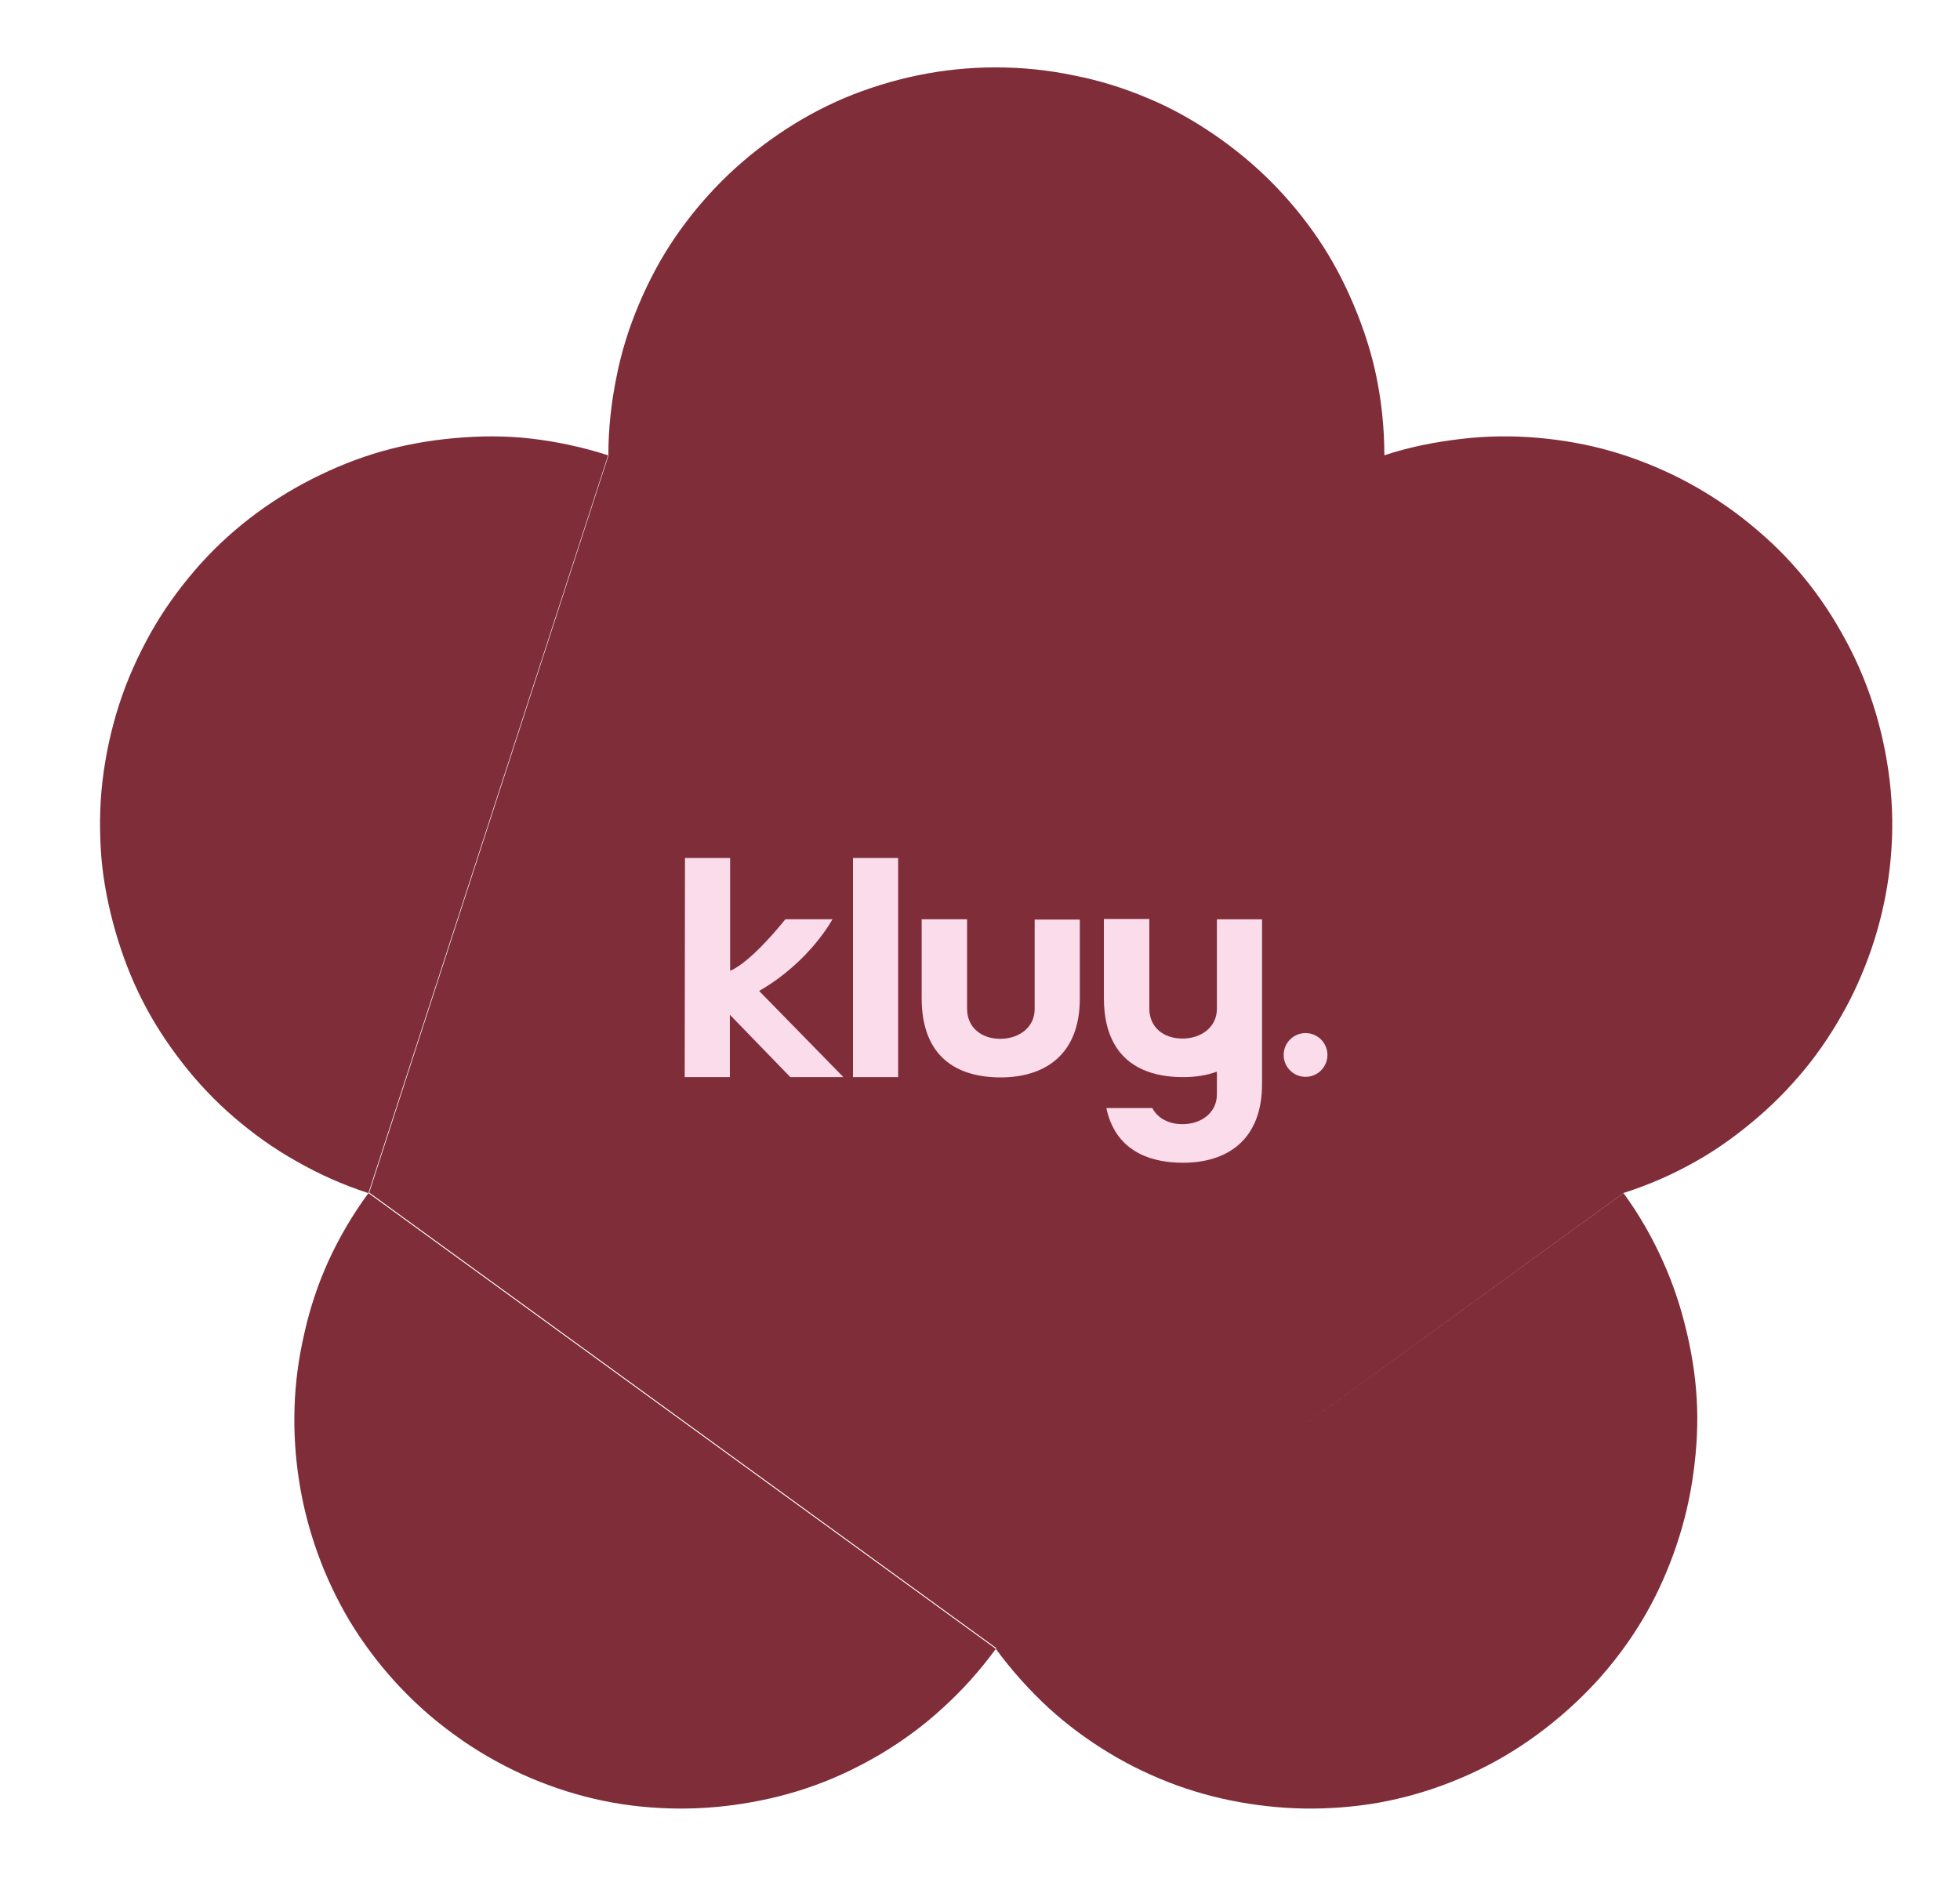
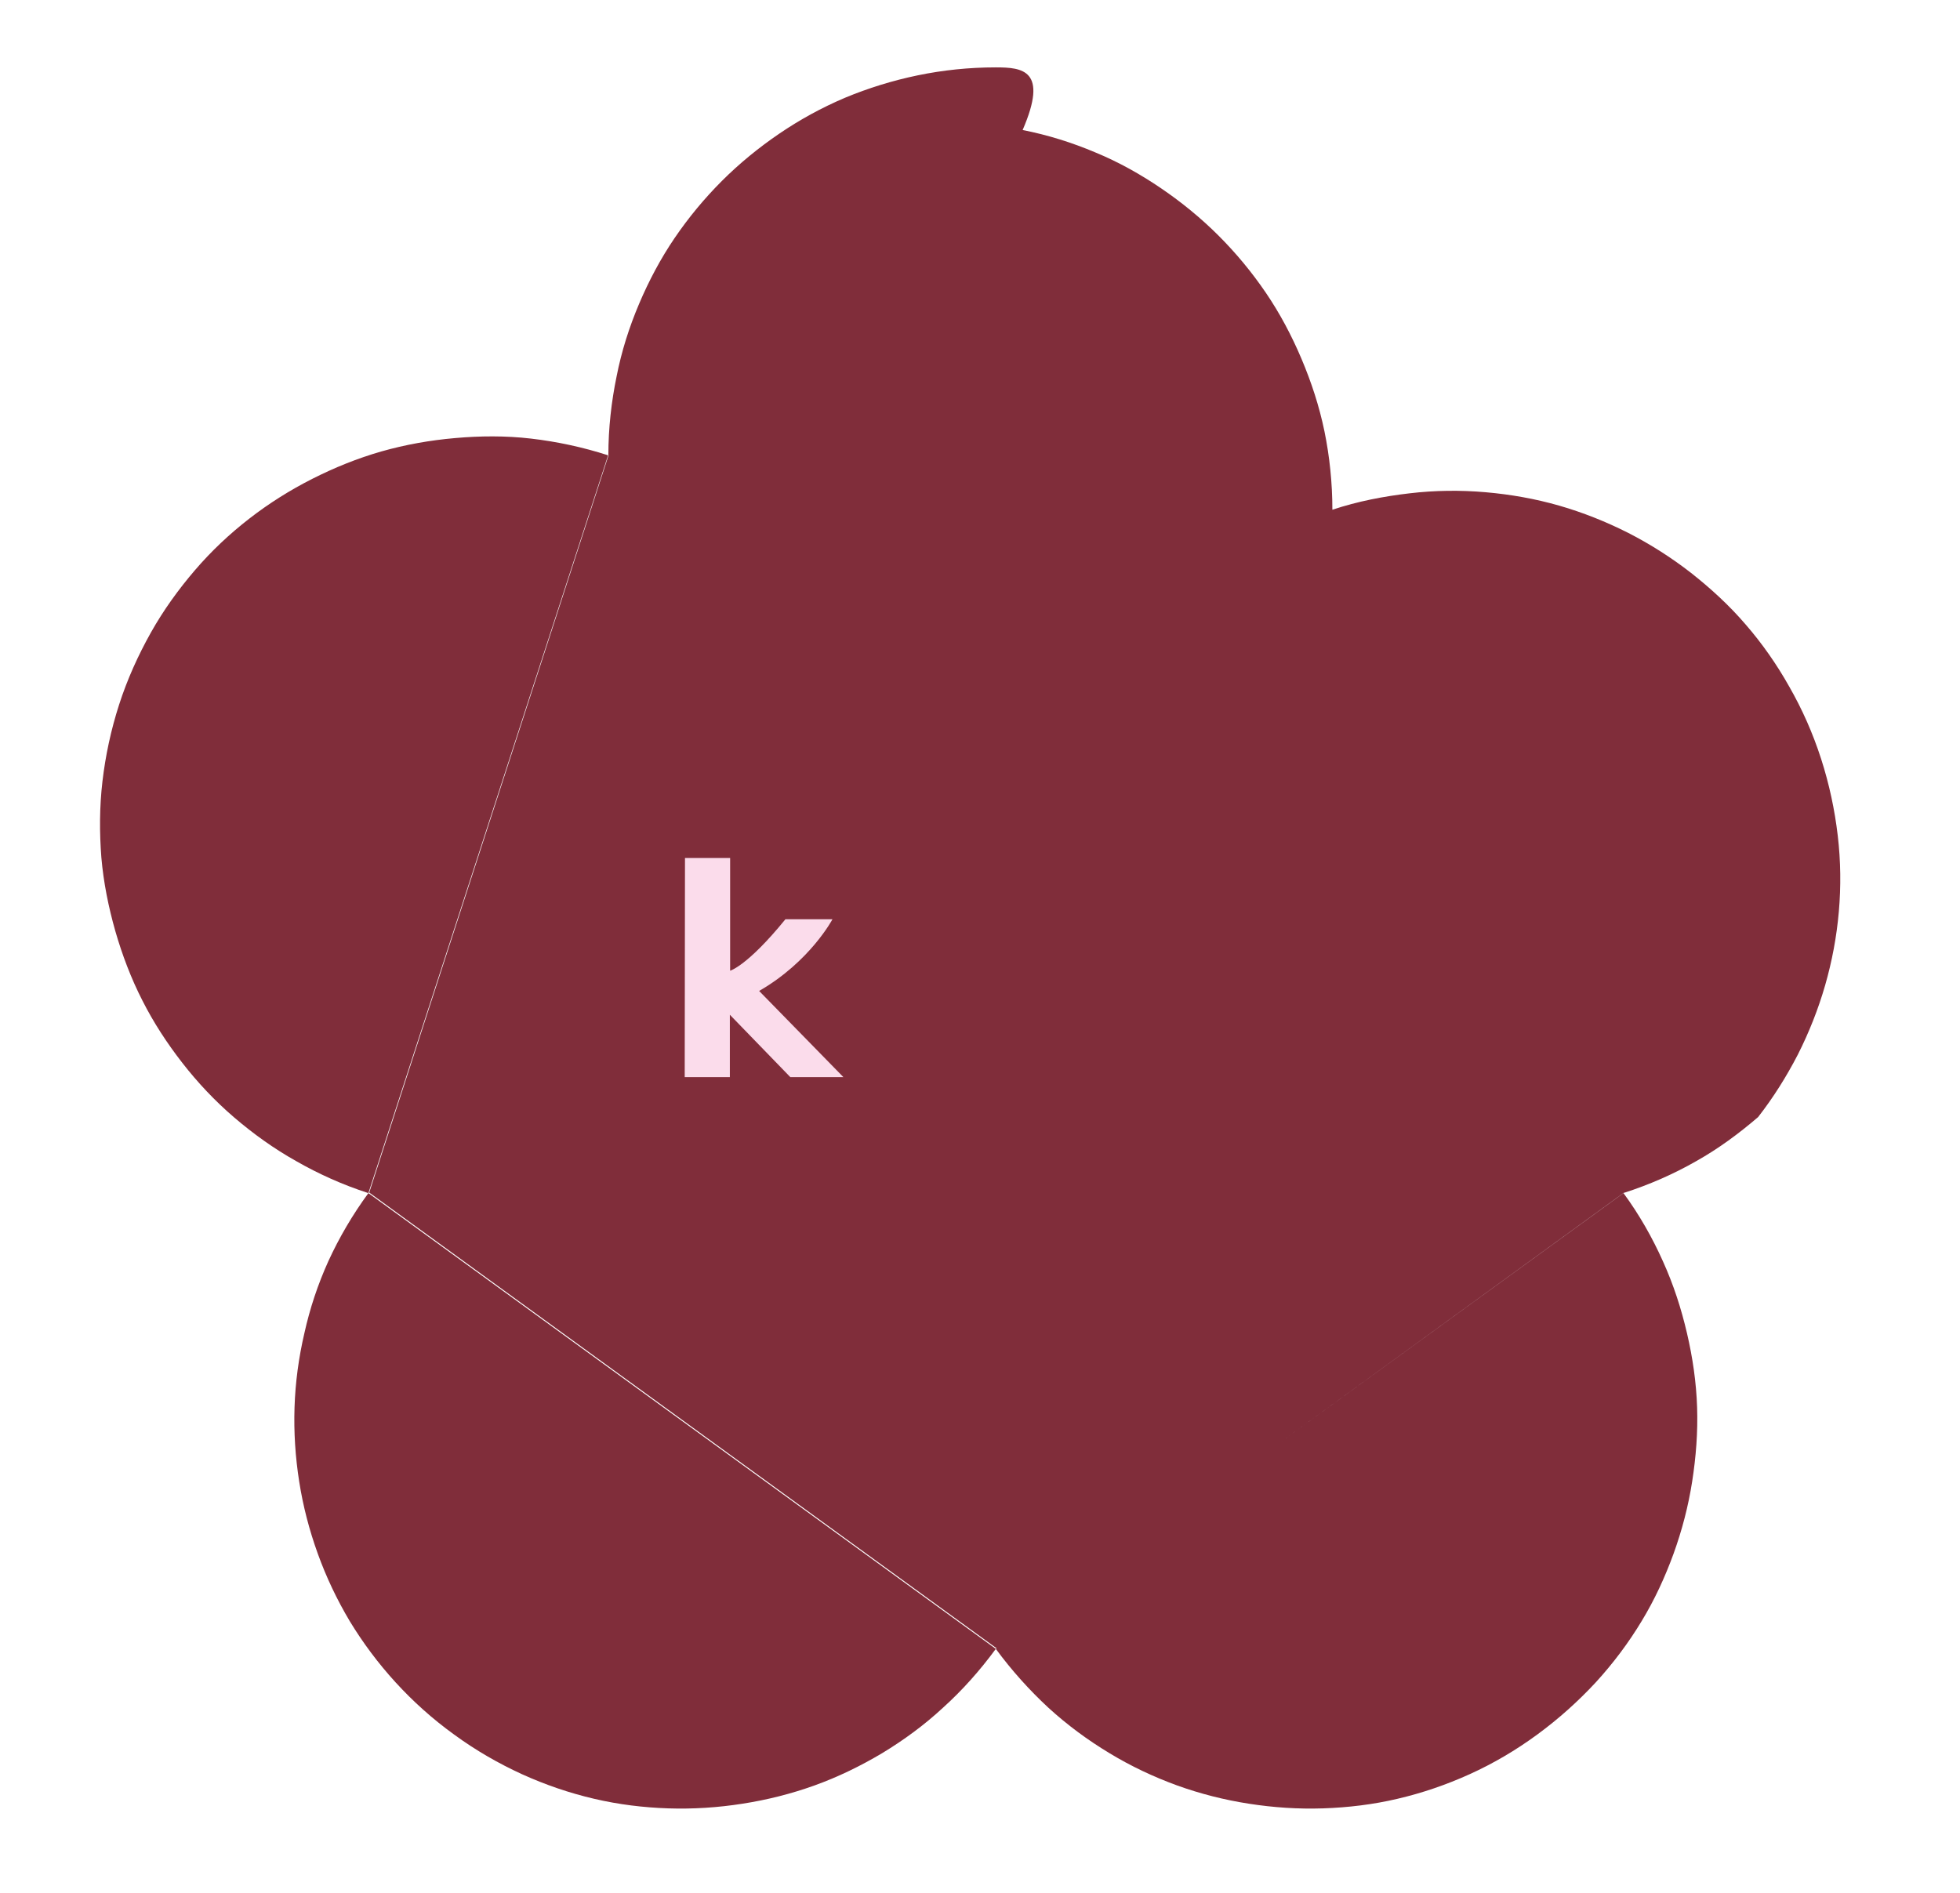
<svg xmlns="http://www.w3.org/2000/svg" xml:space="preserve" style="enable-background:new 0 0 716.32 691.89;" viewBox="0 0 716.32 691.89" y="0px" x="0px" id="Capa_1" version="1.1">
  <style type="text/css">
	.st0{fill:#802D3A;}
	.st1{fill:#FBDCEB;}
</style>
  <g id="Flor_1">
    <g transform="translate(0 -332.36)" id="layer1">
-       <path d="M363.94,356.99c-9.8,0-19.3,1-28.5,2.9s-18.2,4.7-26.6,8.2c-8.5,3.6-16.5,8-24,13.1    s-14.6,10.9-21,17.3s-12.2,13.4-17.3,20.9s-9.4,15.6-13,24.1s-6.4,17.3-8.2,26.5c-1.9,9.2-3,18.9-3,28.7h0.1l-87.5,269.6    l229.3,166.6l229.3-166.6v0.1c9.3-3,18.2-6.9,26.4-11.6c8.2-4.6,15.6-10.1,22.6-16.1s13.4-12.8,19-19.9    c5.6-7.2,10.3-14.7,14.5-22.8c4.1-8.1,7.5-16.7,10-25.4s4.2-17.7,5-26.9c0.8-9.2,0.7-18.5-0.4-27.8c-1.1-9.4-3.1-18.8-6.1-28.1    c-3-9.3-6.9-18.1-11.6-26.3c-4.6-8.2-10-15.9-16-22.8c-6-7-12.8-13.2-19.9-18.8c-7.2-5.6-14.9-10.5-22.9-14.6    c-8.1-4.1-16.6-7.5-25.3-10s-17.7-4.1-26.9-4.9s-18.5-0.7-27.8,0.4c-9.4,1.1-18.9,2.9-28.2,6c0-9.8-1-19.4-2.9-28.7    c-1.9-9.2-4.8-18-8.4-26.5s-7.9-16.6-13-24.1s-10.9-14.5-17.3-20.9s-13.5-12.2-21-17.3c-7.5-5.1-15.5-9.6-24-13.1    c-8.5-3.6-17.4-6.4-26.6-8.2C383.24,357.99,373.74,356.99,363.94,356.99L363.94,356.99z M593.34,768.49l-229.3,166.5l-0.1,0.1    c5.8,7.9,12.3,15.1,19.2,21.5c7,6.4,14.5,11.9,22.3,16.6c7.9,4.8,16.2,8.7,24.7,11.8c8.6,3.1,17.3,5.3,26.3,6.7s18,2,27.1,1.7    s18.3-1.4,27.2-3.5c9-2.1,17.8-5.1,26.4-9c8.6-3.9,16.8-8.7,24.7-14.5s15-12.2,21.4-19.1c6.4-7,12-14.5,16.7-22.3    c4.8-7.9,8.6-16.2,11.7-24.7c3.1-8.6,5.4-17.4,6.8-26.4c1.4-9,2.1-18,1.8-27.1s-1.6-18.1-3.7-27.1c-2.1-9-4.9-17.7-8.8-26.3    C603.94,784.89,599.14,776.39,593.34,768.49L593.34,768.49z M363.94,935.09l-229.3-166.6c-5.8,7.9-10.7,16.3-14.6,24.8    c-3.9,8.6-6.8,17.4-8.8,26.4c-2.1,9-3.3,18-3.6,27.1c-0.3,9.1,0.3,18.2,1.7,27.1c1.4,9,3.7,17.8,6.8,26.4    c3.1,8.6,7,16.8,11.7,24.7c4.8,7.9,10.4,15.4,16.7,22.3c6.4,7,13.5,13.4,21.4,19.1c7.9,5.8,16.3,10.6,24.8,14.5    c8.6,3.9,17.4,6.9,26.4,9s18,3.2,27.1,3.5s18.2-0.3,27.1-1.7c9-1.4,17.8-3.6,26.4-6.7s16.8-7.1,24.7-11.8    c7.9-4.8,15.3-10.2,22.2-16.6C351.64,950.29,358.14,942.99,363.94,935.09L363.94,935.09z M134.64,768.49l87.6-269.7    c-9.3-3-18.7-5-28.1-6.1c-9.4-1.1-18.7-1-27.8-0.2c-9.2,0.8-18.2,2.4-27,4.9c-8.7,2.5-17.1,5.9-25.2,10s-15.9,9-23.1,14.6    s-13.8,11.8-19.8,18.8s-11.5,14.6-16.1,22.8c-4.6,8.2-8.6,17-11.6,26.3s-5,18.7-6.1,28.1c-1.1,9.4-1.1,18.7-0.4,27.8    c0.8,9.2,2.6,18.1,5.1,26.9c2.5,8.7,5.8,17.4,9.9,25.4c4.1,8.1,9,15.6,14.6,22.8c5.6,7.2,11.9,13.9,18.9,19.9s14.5,11.4,22.7,16    C116.44,761.49,125.34,765.49,134.64,768.49L134.64,768.49z" class="st0" id="path2967" />
+       <path d="M363.94,356.99c-9.8,0-19.3,1-28.5,2.9s-18.2,4.7-26.6,8.2c-8.5,3.6-16.5,8-24,13.1    s-14.6,10.9-21,17.3s-12.2,13.4-17.3,20.9s-9.4,15.6-13,24.1s-6.4,17.3-8.2,26.5c-1.9,9.2-3,18.9-3,28.7h0.1l-87.5,269.6    l229.3,166.6l229.3-166.6v0.1c9.3-3,18.2-6.9,26.4-11.6c8.2-4.6,15.6-10.1,22.6-16.1c5.6-7.2,10.3-14.7,14.5-22.8c4.1-8.1,7.5-16.7,10-25.4s4.2-17.7,5-26.9c0.8-9.2,0.7-18.5-0.4-27.8c-1.1-9.4-3.1-18.8-6.1-28.1    c-3-9.3-6.9-18.1-11.6-26.3c-4.6-8.2-10-15.9-16-22.8c-6-7-12.8-13.2-19.9-18.8c-7.2-5.6-14.9-10.5-22.9-14.6    c-8.1-4.1-16.6-7.5-25.3-10s-17.7-4.1-26.9-4.9s-18.5-0.7-27.8,0.4c-9.4,1.1-18.9,2.9-28.2,6c0-9.8-1-19.4-2.9-28.7    c-1.9-9.2-4.8-18-8.4-26.5s-7.9-16.6-13-24.1s-10.9-14.5-17.3-20.9s-13.5-12.2-21-17.3c-7.5-5.1-15.5-9.6-24-13.1    c-8.5-3.6-17.4-6.4-26.6-8.2C383.24,357.99,373.74,356.99,363.94,356.99L363.94,356.99z M593.34,768.49l-229.3,166.5l-0.1,0.1    c5.8,7.9,12.3,15.1,19.2,21.5c7,6.4,14.5,11.9,22.3,16.6c7.9,4.8,16.2,8.7,24.7,11.8c8.6,3.1,17.3,5.3,26.3,6.7s18,2,27.1,1.7    s18.3-1.4,27.2-3.5c9-2.1,17.8-5.1,26.4-9c8.6-3.9,16.8-8.7,24.7-14.5s15-12.2,21.4-19.1c6.4-7,12-14.5,16.7-22.3    c4.8-7.9,8.6-16.2,11.7-24.7c3.1-8.6,5.4-17.4,6.8-26.4c1.4-9,2.1-18,1.8-27.1s-1.6-18.1-3.7-27.1c-2.1-9-4.9-17.7-8.8-26.3    C603.94,784.89,599.14,776.39,593.34,768.49L593.34,768.49z M363.94,935.09l-229.3-166.6c-5.8,7.9-10.7,16.3-14.6,24.8    c-3.9,8.6-6.8,17.4-8.8,26.4c-2.1,9-3.3,18-3.6,27.1c-0.3,9.1,0.3,18.2,1.7,27.1c1.4,9,3.7,17.8,6.8,26.4    c3.1,8.6,7,16.8,11.7,24.7c4.8,7.9,10.4,15.4,16.7,22.3c6.4,7,13.5,13.4,21.4,19.1c7.9,5.8,16.3,10.6,24.8,14.5    c8.6,3.9,17.4,6.9,26.4,9s18,3.2,27.1,3.5s18.2-0.3,27.1-1.7c9-1.4,17.8-3.6,26.4-6.7s16.8-7.1,24.7-11.8    c7.9-4.8,15.3-10.2,22.2-16.6C351.64,950.29,358.14,942.99,363.94,935.09L363.94,935.09z M134.64,768.49l87.6-269.7    c-9.3-3-18.7-5-28.1-6.1c-9.4-1.1-18.7-1-27.8-0.2c-9.2,0.8-18.2,2.4-27,4.9c-8.7,2.5-17.1,5.9-25.2,10s-15.9,9-23.1,14.6    s-13.8,11.8-19.8,18.8s-11.5,14.6-16.1,22.8c-4.6,8.2-8.6,17-11.6,26.3s-5,18.7-6.1,28.1c-1.1,9.4-1.1,18.7-0.4,27.8    c0.8,9.2,2.6,18.1,5.1,26.9c2.5,8.7,5.8,17.4,9.9,25.4c4.1,8.1,9,15.6,14.6,22.8c5.6,7.2,11.9,13.9,18.9,19.9s14.5,11.4,22.7,16    C116.44,761.49,125.34,765.49,134.64,768.49L134.64,768.49z" class="st0" id="path2967" />
      <path d="M250.34,645.99h16.5v41.2c0,0,6.3-1.7,20.2-18.8h17.2c0,0-8.2,15.5-26.8,26.2l30.8,31.5h-19.4l-22.1-22.8    v22.8h-16.5L250.34,645.99L250.34,645.99z" class="st1" />
-       <polygon points="311.74,645.99 328.24,645.99 328.24,726.09 311.74,726.09" class="st1" />
-       <path d="M336.84,668.39h16.6v32.7c0,6.9,5.3,11,12.1,11l0,0l0,0c6.8,0,12.6-4.1,12.6-10.9v-32.7h16.5v28.9    c0,20.7-13,28.8-28.9,28.8l0,0l0,0c-16,0-28.9-7.4-28.9-29L336.84,668.39L336.84,668.39z" class="st1" />
-       <path d="M407.14,713.79c4.9,8.9,14.4,12.3,25.2,12.3c4.4,0,8.6-0.6,12.4-2c0,3.9,0,8.3,0,8.3    c0,6.8-5.8,10.9-12.6,10.9c-5,0-9.1-2.2-11-5.9h-16.8c3.1,14.7,14.5,20,28,20c15.9,0,28.9-8.1,28.9-28.8v-60.2h-16.5v32.7    c0,6.8-5.8,10.9-12.6,10.9c-6.9,0-12.1-4.1-12.1-11v-32.7h-16.6v28.8C403.44,704.09,404.74,709.49,407.14,713.79z" class="st1" />
-       <path d="M444.74,718.59" class="st1" />
-       <circle r="8" cy="717.99" cx="477.14" class="st1" />
    </g>
  </g>
</svg>